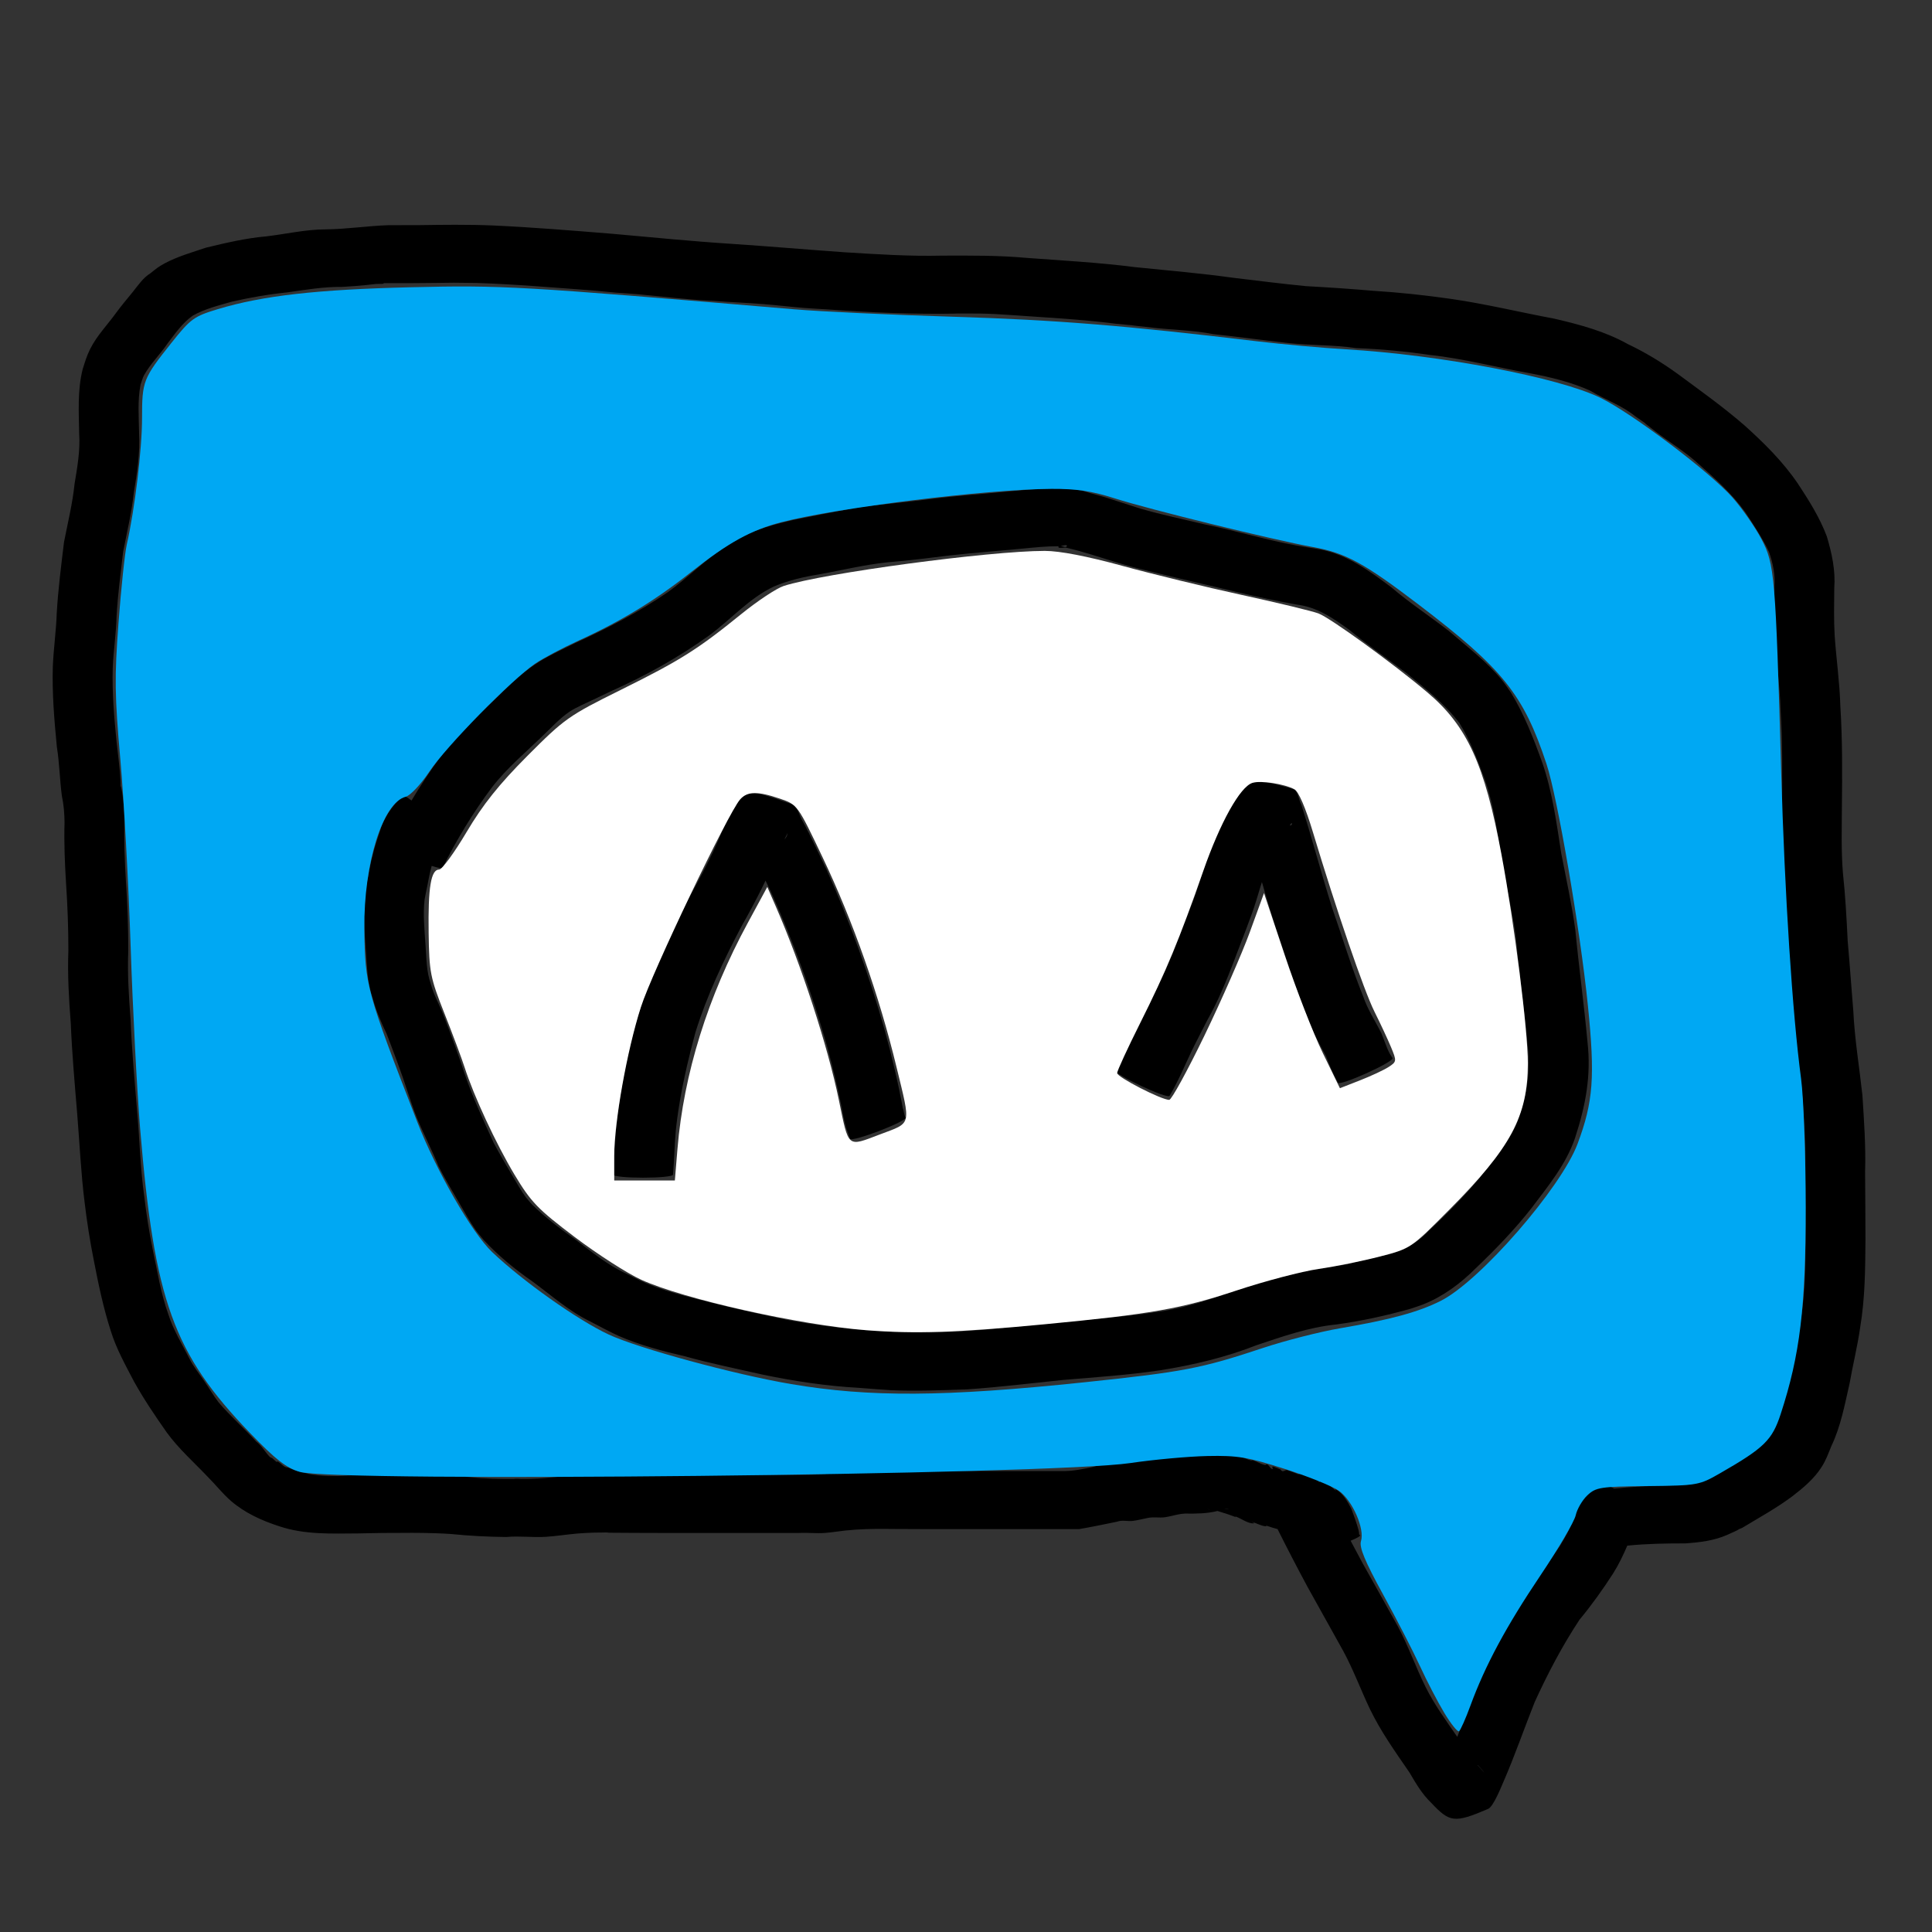
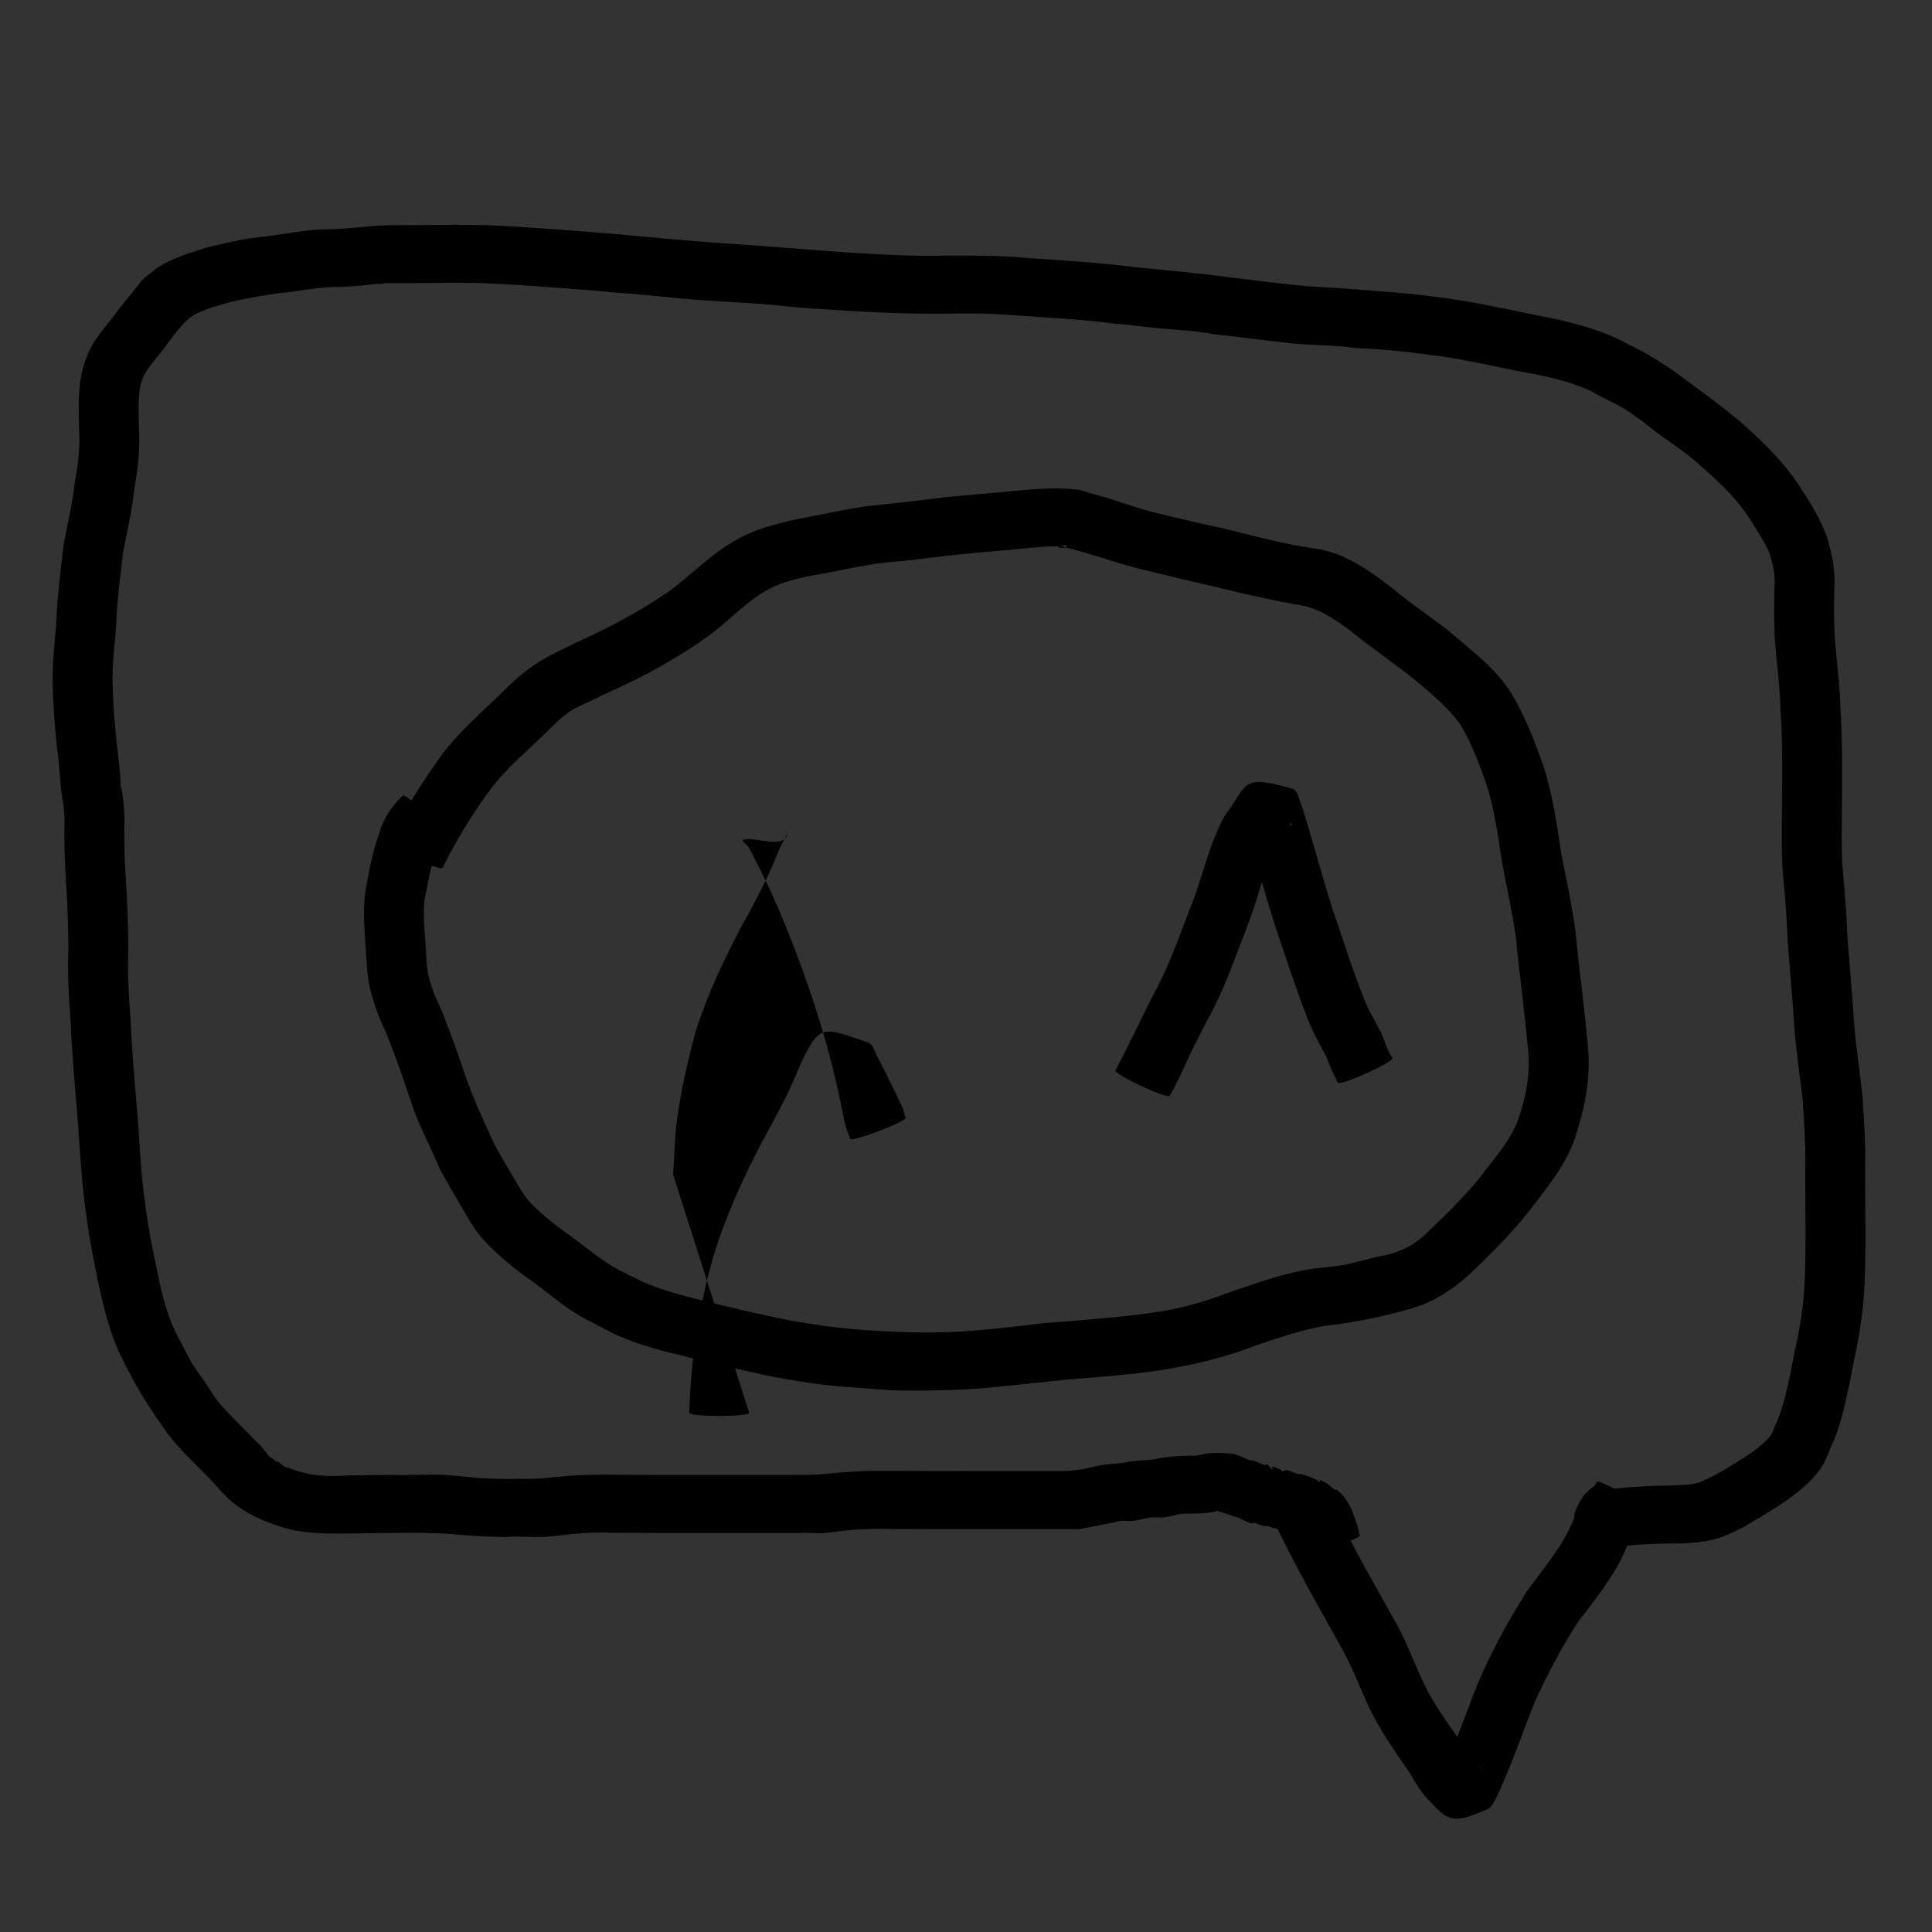
<svg xmlns="http://www.w3.org/2000/svg" xmlns:ns1="http://www.inkscape.org/namespaces/inkscape" xmlns:ns2="http://sodipodi.sourceforge.net/DTD/sodipodi-0.dtd" width="128mm" height="128mm" viewBox="0 0 128 128" version="1.1" id="svg5" ns1:export-filename="quarky.svg" ns1:export-xdpi="25.4" ns1:export-ydpi="25.4">
  <rect x="0" y="0" width="128" height="128" fill="#333333" stroke="none" />
  <ns2:namedview id="namedview7" pagecolor="#505050" bordercolor="#eeeeee" borderopacity="1" ns1:showpageshadow="0" ns1:pageopacity="0" ns1:pagecheckerboard="0" ns1:deskcolor="#505050" ns1:document-units="mm" showgrid="false" />
  <defs id="defs2" />
  <g ns1:label="Layer 1" ns1:groupmode="layer" id="layer1">
    <path id="path980" style="fill:#000000;stroke:#000000;stroke-width:0.529;stroke-opacity:0" d="m 30.223,14.892 c -0.822,3.44e-4 -1.644,0.012 -2.467,0.024 -0.585,0.005 -1.17,0.004 -1.755,0.003 -0.084,10e-5 -0.167,2.1e-5 -0.251,0 -1.396,0.044 -2.769,0.264 -4.166,0.277 -1.325,0.002 -2.627,0.308 -3.94,0.464 -1.356,0.117 -2.682,0.432 -4.002,0.75 -0.913,0.309 -1.875,0.578 -2.73,1.038 -0.463,0.249 -0.536,0.334 -0.944,0.655 -0.496,0.309 -0.811,0.793 -1.169,1.236 -0.374,0.461 -0.752,0.903 -1.104,1.384 -0.568,0.789 -1.272,1.507 -1.713,2.383 -0.244,0.485 -0.342,0.845 -0.503,1.348 -0.353,1.397 -0.258,2.853 -0.233,4.28 0.074,1.122 -0.125,2.228 -0.307,3.329 -0.133,1.302 -0.448,2.57 -0.698,3.851 -0.189,1.566 -0.39,3.133 -0.482,4.708 -0.038,1.179 -0.21,2.346 -0.259,3.525 -0.055,1.784 0.097,3.569 0.268,5.343 0.173,1.076 0.188,2.17 0.332,3.248 0.125,0.575 0.169,1.161 0.176,1.748 -0.04,1.357 0.019,2.709 0.101,4.063 0.102,1.479 0.153,2.959 0.153,4.441 -0.062,1.612 0.037,3.216 0.16,4.822 0.082,2.002 0.26,3.998 0.426,5.994 0.158,1.956 0.248,3.925 0.492,5.874 0.154,1.275 0.351,2.543 0.603,3.802 0.305,1.577 0.633,3.157 1.126,4.687 0.364,1.185 0.971,2.264 1.54,3.357 0.65,1.174 1.407,2.289 2.178,3.387 0.785,1.077 1.789,1.962 2.703,2.924 0.525,0.525 0.978,1.109 1.537,1.599 0.942,0.812 2.061,1.313 3.233,1.692 1.673,0.556 3.439,0.476 5.175,0.465 1.084,-0.03 2.169,-0.037 3.253,-0.036 0.1,-0.006 1.735,-0.011 2.94,0.076 1.214,0.124 2.431,0.184 3.651,0.197 0.871,-0.082 1.758,0.044 2.632,-0.013 0.698,-0.046 1.397,-0.158 2.094,-0.219 0.197,-0.012 0.393,-0.026 0.59,-0.037 0.376,-0.02 0.576,-0.025 0.945,-0.025 0.159,-2.6e-4 0.633,-0.021 0.476,0.004 -0.059,0.009 -0.119,0.006 -0.179,0.006 0.053,-6.2e-4 0.067,-6e-5 0.1,0 1.243,0.011 2.485,0.015 3.728,0.017 1.134,0.001 2.267,-5.1e-4 3.401,-5.1e-4 0.237,1.6e-4 1.615,-2.5e-4 0.222,0 -0.145,2e-5 0.289,0 0.434,0 0.174,0 0.776,-1e-5 0.944,0 1.337,4e-5 2.674,1e-5 4.011,0 0.563,-0.03 1.133,0.042 1.694,0 0.457,-0.034 0.911,-0.112 1.367,-0.161 0.899,-0.096 1.802,-0.115 2.705,-0.107 0.037,1.3e-4 0.049,3.5e-4 0.073,5.2e-4 0.155,0.001 0.311,0.003 0.467,0.004 0.662,0.005 1.325,0.007 1.987,0.008 1.386,0.002 2.773,9e-5 4.159,-5.1e-4 0.112,-2e-5 0.225,1e-5 0.337,0 0.135,-2e-5 0.523,-10e-6 0.663,0 0.634,4e-5 1.268,5e-4 1.902,5.1e-4 h 3.199 c 0.841,-0.146 1.673,-0.318 2.507,-0.49 0.336,-0.129 0.703,-0.012 1.042,-0.053 0.312,-0.038 0.617,-0.123 0.927,-0.181 0.399,-0.108 0.83,-0.003 1.229,-0.065 0.301,-0.046 0.593,-0.134 0.892,-0.189 0.092,-0.024 0.253,-0.04 0.424,-0.051 0.719,0.01 1.444,0.004 2.143,-0.171 0.41,0.121 0.821,0.254 1.22,0.411 -0.014,-0.018 -0.065,-0.059 -0.043,-0.053 0.339,0.1 0.866,0.511 1.243,0.46 0.064,-0.009 -0.112,-0.063 -0.168,-0.095 0.335,0.065 0.652,0.287 1,0.295 0.034,7.9e-4 -0.053,-0.043 -0.079,-0.064 0.06,0.018 0.119,0.035 0.179,0.053 0.099,0.033 0.197,0.069 0.296,0.099 0.106,0.029 0.212,0.059 0.318,0.088 0.003,-0.001 0.006,-0.002 0.009,-0.004 0.648,1.298 1.317,2.588 2.005,3.865 0.786,1.407 1.57,2.814 2.352,4.222 0.671,1.239 1.16,2.569 1.765,3.842 0.724,1.497 1.687,2.847 2.626,4.212 0.415,0.711 0.832,1.423 1.431,1.998 1.228,1.3 1.521,1.374 3.778,0.407 0.35,-0.15 0.877,-1.487 1.01,-1.787 0.757,-1.736 1.372,-3.529 2.073,-5.288 0.858,-1.885 1.83,-3.73 2.971,-5.46 0.806,-0.971 1.534,-1.992 2.218,-3.051 0.374,-0.593 0.673,-1.216 0.946,-1.854 1.281,-0.13 2.569,-0.15 3.855,-0.15 0.955,-0.068 1.891,-0.176 2.774,-0.568 1.768,-0.786 -0.286,0.049 0.973,-0.454 1.128,-0.682 2.294,-1.319 3.349,-2.111 0.706,-0.544 1.435,-1.155 1.918,-1.919 0.305,-0.482 0.433,-0.86 0.645,-1.381 0.632,-1.318 0.891,-2.757 1.215,-4.168 0.217,-1.251 0.531,-2.483 0.705,-3.741 0.318,-1.9 0.331,-3.833 0.346,-5.754 0.002,-1.507 -0.019,-3.014 -0.025,-4.522 0.052,-1.69 -0.07,-3.373 -0.176,-5.059 -0.203,-1.865 -0.513,-3.707 -0.604,-5.584 -0.129,-1.546 -0.233,-3.093 -0.372,-4.638 -0.075,-1.508 -0.153,-3.008 -0.316,-4.509 -0.121,-1.451 -0.074,-2.913 -0.069,-4.368 0.023,-2.237 0.04,-4.47 -0.103,-6.703 -0.043,-1.563 -0.269,-3.11 -0.376,-4.668 -0.06,-1.046 -0.036,-2.094 -0.026,-3.14 0.089,-1.175 -0.161,-2.315 -0.495,-3.433 -0.467,-1.24 -1.182,-2.376 -1.908,-3.479 -0.992,-1.465 -2.25,-2.706 -3.559,-3.883 -1.412,-1.225 -2.938,-2.309 -4.44,-3.42 -1.033,-0.745 -2.124,-1.41 -3.276,-1.954 -1.51,-0.847 -3.185,-1.291 -4.859,-1.682 -2.285,-0.427 -4.543,-0.977 -6.845,-1.311 -1.709,-0.243 -3.426,-0.43 -5.149,-0.537 -1.492,-0.128 -2.984,-0.228 -4.479,-0.31 -1.6,-0.158 -3.197,-0.358 -4.793,-0.551 -2.168,-0.303 -4.35,-0.483 -6.527,-0.708 -2.385,-0.305 -4.784,-0.436 -7.18,-0.612 -1.856,-0.171 -3.719,-0.155 -5.581,-0.15 -2.158,0.053 -4.313,-0.089 -6.466,-0.221 -2.504,-0.177 -5.004,-0.395 -7.509,-0.56 -2.634,-0.168 -5.261,-0.433 -7.89,-0.666 -2.626,-0.213 -5.253,-0.428 -7.885,-0.55 -0.822,-0.035 -1.644,-0.046 -2.466,-0.046 z m -0.086,3.839 c 0.269,-2.76e-4 0.553,0.005 1.439,0.016 2.578,0.083 5.147,0.311 7.719,0.498 0.51,0.048 1.02,0.096 1.53,0.145 0.479,0.035 0.959,0.061 1.437,0.104 1.659,0.152 3.314,0.368 4.981,0.437 1.122,0.09 2.246,0.126 3.368,0.219 0.902,0.074 1.801,0.184 2.703,0.255 0.486,0.038 0.972,0.062 1.458,0.092 2.884,0.208 5.776,0.333 8.668,0.279 -0.322,-0.004 -0.355,-0.004 0.479,-0.007 0.681,-0.002 1.362,0.003 2.043,0.039 0.28,0.015 0.559,0.035 0.839,0.053 2.367,0.169 4.738,0.281 7.093,0.583 3.754,0.363 -1.099,-0.115 2.624,0.282 1.287,0.137 2.587,0.158 3.86,0.411 1.625,0.173 3.244,0.395 4.868,0.578 1.527,0.178 3.077,0.12 4.602,0.349 1.644,0.063 3.284,0.215 4.91,0.456 2.226,0.236 4.384,0.823 6.586,1.205 1.373,0.261 2.739,0.581 4.016,1.161 0.979,0.59 2.086,0.967 2.987,1.699 1.318,0.919 -0.088,-0.082 1.351,1.016 0.947,0.723 1.971,1.344 2.853,2.152 1.107,0.974 2.202,1.969 3.072,3.171 0.565,0.849 1.125,1.709 1.571,2.623 0.272,0.778 0.437,1.558 0.364,2.386 -0.011,1.134 -0.036,2.269 0.032,3.402 0.107,1.553 0.33,3.096 0.375,4.653 0.14,2.157 0.117,4.315 0.097,6.477 -0.006,1.579 -0.054,3.165 0.085,4.74 0.161,1.481 0.236,2.961 0.311,4.448 0.135,1.499 0.235,3 0.363,4.501 0.093,1.897 0.369,3.75 0.606,5.631 0.101,1.621 0.225,3.238 0.17,4.864 0.006,1.494 0.026,2.988 0.025,4.482 -0.014,1.777 -0.02,3.565 -0.32,5.322 -0.161,1.163 -0.47,2.301 -0.662,3.459 -0.277,1.233 -0.516,2.481 -1.073,3.628 -0.076,0.179 -0.122,0.376 -0.238,0.533 -0.361,0.488 -0.858,0.86 -1.345,1.211 -0.895,0.598 -1.82,1.171 -2.783,1.652 -0.198,0.089 -0.51,0.244 -0.742,0.311 -0.582,0.167 -1.213,0.128 -1.809,0.171 -1.237,0.022 -2.475,0.072 -3.706,0.206 -0.598,-0.318 -1.094,-0.533 -1.146,-0.444 -0.045,0.079 -0.09,0.158 -0.136,0.236 -0.006,0.005 -0.011,0.009 -0.02,0.017 -0.736,0.574 -0.83,0.741 -1.228,1.563 -0.005,0.011 0.006,-0.023 0.009,-0.035 -0.124,0.359 -0.082,0.224 -0.136,0.61 -0.009,0.021 -0.015,0.042 -0.023,0.064 -0.238,0.622 -0.56,1.201 -0.907,1.77 -0.7,1.057 -1.479,2.048 -2.228,3.07 -1.221,1.935 -2.32,3.953 -3.223,6.056 -0.465,1.175 -0.895,2.364 -1.358,3.539 -0.745,-1.077 -1.519,-2.135 -2.104,-3.314 -0.659,-1.319 -1.142,-2.719 -1.839,-4.016 -0.781,-1.391 -1.545,-2.792 -2.333,-4.18 -0.267,-0.492 -0.53,-0.987 -0.791,-1.483 0.389,-0.158 0.654,-0.297 0.632,-0.368 -0.135,-0.093 -0.013,8.2e-4 -0.12,-0.388 -0.126,-0.458 -0.296,-0.906 -0.459,-1.351 -0.238,-0.461 -0.577,-1.071 -1.074,-1.316 -0.037,-0.018 0.042,0.072 0.063,0.107 -0.026,-0.016 -0.051,-0.031 -0.077,-0.047 -0.419,-0.355 -0.532,-0.464 -1.016,-0.673 -0.008,-0.004 0.09,0.34 -0.147,0.021 -0.295,-0.147 -0.776,-0.319 -1.092,-0.409 -0.075,-0.021 -0.159,0.052 -0.234,-5.17e-4 -0.227,-0.077 -0.444,-0.186 -0.674,-0.253 -0.147,-0.043 -0.298,0.211 -0.446,-0.042 -0.164,-0.065 -0.323,-0.147 -0.493,-0.196 -0.073,-0.021 -0.042,0.089 -0.04,0.098 0.005,0.022 0.042,0.061 0.02,0.065 -0.181,0.033 -0.315,-0.467 -0.488,-0.261 -0.298,-0.053 -0.526,-0.218 -0.813,-0.312 -0.05,-0.016 -0.107,0.011 -0.159,0.001 -0.177,-0.034 -0.502,-0.197 -0.63,-0.254 -0.205,-0.059 -0.399,-0.174 -0.612,-0.19 -0.921,-0.069 -1.526,-0.091 -2.292,0.128 -0.935,0.006 -1.849,0.02 -2.765,0.23 -0.691,0.114 -1.408,0.073 -2.097,0.243 -0.697,0.096 -1.411,0.086 -2.094,0.288 -0.609,0.128 -1.24,0.261 -1.862,0.264 h -1.225 c -0.646,3e-6 -1.292,3.7e-5 -1.937,0 -0.98,-6.1e-5 -1.96,3.9e-5 -2.94,5.17e-4 -0.434,2.28e-4 -0.87,-0.009 -1.305,5.17e-4 -0.344,4.4e-5 -0.731,1.4e-5 -0.874,0 -1.404,-7.94e-4 -2.808,-0.007 -4.212,-0.017 -1.108,0.016 -2.214,0.084 -3.316,0.205 -0.734,0.067 -1.469,0.068 -2.206,0.065 -0.166,-5e-6 -0.331,-1e-6 -0.497,0 -0.692,3e-6 -1.385,10e-6 -2.077,0 -1.191,-3.2e-5 -2.383,-3.94e-4 -3.574,0 -0.374,1.94e-4 -0.748,7.69e-4 -1.122,10e-4 -0.157,8.6e-5 -0.261,6.7e-5 -0.47,0 -1.18,-6.7e-5 -2.36,1.41e-4 -3.539,-0.011 -1.409,-0.018 -2.819,-0.014 -4.221,0.135 -0.607,0.058 -1.21,0.125 -1.82,0.136 -0.207,0.004 -0.414,0.003 -0.621,0.005 -0.174,0.001 -0.353,-0.032 -0.524,0.002 -0.958,0.004 -1.918,-0.01 -2.871,-0.114 -0.353,-0.035 -1.382,-0.139 -1.703,-0.154 -1.162,-0.055 -2.331,0.047 -3.493,-0.001 -1.094,0.006 -2.188,0.027 -3.281,0.043 0.11,0.001 0.438,-0.003 0.329,0.004 -0.849,0.052 -1.725,0.045 -2.562,-0.109 -0.301,-0.089 -0.611,-0.15 -0.911,-0.243 -0.144,-0.045 -0.278,-0.116 -0.421,-0.165 -0.084,-0.029 -0.18,-0.025 -0.257,-0.069 -0.158,-0.092 -0.278,-0.239 -0.435,-0.332 -0.034,-0.02 -0.078,0.004 -0.117,0.006 -0.082,-0.074 -0.162,-0.151 -0.246,-0.222 C 18.006,96.58 17.924,96.574 17.875,96.523 17.561,96.199 17.341,95.781 16.972,95.505 16.166,94.616 15.26,93.825 14.483,92.91 14.137,92.455 13.854,91.971 13.532,91.5 13.191,91.001 12.803,90.532 12.536,89.984 12.052,89.031 11.482,88.117 11.158,87.092 10.658,85.715 10.432,84.247 10.125,82.819 9.883,81.634 9.697,80.441 9.554,79.241 9.286,77.351 9.254,75.427 9.077,73.528 8.912,71.539 8.733,69.551 8.652,67.556 8.536,66.033 8.436,64.514 8.5,62.986 8.499,61.437 8.447,59.89 8.341,58.344 8.262,57.042 8.206,55.744 8.245,54.439 8.234,53.684 8.188,52.926 8.032,52.184 7.95,51.958 8.01,52.153 7.983,51.682 7.935,50.838 7.813,50.002 7.725,49.162 7.562,47.541 7.424,45.908 7.468,44.278 c 0.045,-1.159 0.23,-2.306 0.256,-3.466 0.082,-1.425 0.27,-2.842 0.434,-4.26 0.258,-1.311 0.569,-2.612 0.712,-3.943 0.218,-1.301 0.416,-2.613 0.345,-3.938 -0.019,-1.057 -0.106,-2.14 0.096,-3.183 0.038,-0.115 0.151,-0.48 0.223,-0.613 0.421,-0.77 1.08,-1.395 1.568,-2.119 0.5,-0.654 0.984,-1.362 1.664,-1.84 0.795,-0.452 1.713,-0.677 2.584,-0.927 1.22,-0.278 2.451,-0.495 3.697,-0.62 1.206,-0.173 2.412,-0.376 3.634,-0.362 0.545,-0.03 1.087,-0.07 1.63,-0.127 0.192,-0.02 0.383,-0.044 0.575,-0.065 0.171,-0.018 0.669,0.016 0.512,-0.052 -0.003,-0.001 -0.006,-8.46e-4 -0.009,-0.002 1.133,0.002 2.266,0.003 3.398,-0.015 0.826,-0.011 1.08,-0.017 1.349,-0.017 z m 39.55,13.628 c -0.938,0.014 -1.875,0.109 -2.807,0.196 -1.766,0.174 -3.537,0.289 -5.298,0.517 -1.39,0.172 -2.783,0.315 -4.175,0.467 -1.576,0.236 -3.131,0.581 -4.696,0.876 -1.359,0.312 -2.717,0.651 -3.936,1.356 -0.262,0.16 -0.53,0.311 -0.784,0.482 -1.33,0.893 -2.456,2.05 -3.754,2.985 -1.919,1.321 -3.986,2.387 -6.104,3.354 -0.687,0.336 -1.677,0.801 -2.333,1.201 -1.07,0.653 -1.976,1.509 -2.856,2.393 -1.323,1.269 -2.705,2.487 -3.787,3.981 -0.671,0.932 -1.303,1.888 -1.894,2.87 -0.308,-0.237 -0.538,-0.376 -0.587,-0.323 -0.704,0.697 -1.268,1.478 -1.537,2.447 -0.327,0.938 -0.577,1.9 -0.743,2.88 -0.093,0.474 -0.177,0.857 -0.227,1.346 -0.119,1.165 -0.019,2.337 0.065,3.5 0.087,1.073 0.079,2.163 0.444,3.192 0.224,0.843 0.561,1.635 0.939,2.419 0.479,1.256 0.963,2.509 1.373,3.791 0.173,0.512 0.427,1.288 0.629,1.775 0.448,1.083 1,2.125 1.44,3.212 0.416,0.813 0.878,1.585 1.337,2.374 0.322,0.553 0.747,1.315 1.115,1.837 0.168,0.238 0.365,0.453 0.548,0.68 0.958,1.028 2.052,1.929 3.208,2.726 1.256,0.923 2.43,1.976 3.844,2.662 0.449,0.234 1.45,0.765 1.882,0.954 1.411,0.617 2.919,1.008 4.414,1.356 1.702,0.478 3.437,0.824 5.16,1.215 2.087,0.432 4.204,0.75 6.333,0.868 0.312,0.024 1.892,0.147 2.168,0.159 1.659,0.067 3.325,0.001 4.983,-0.057 2.136,-0.142 4.258,-0.407 6.387,-0.625 2.151,-0.18 4.307,-0.324 6.444,-0.642 2.172,-0.35 4.308,-0.85 6.36,-1.658 1.731,-0.58 3.46,-1.192 5.289,-1.375 1.674,-0.227 3.316,-0.588 4.941,-1.047 0.291,-0.102 0.587,-0.19 0.873,-0.306 1.301,-0.528 2.433,-1.377 3.42,-2.364 1.308,-1.25 2.57,-2.553 3.689,-3.978 1.103,-1.464 2.296,-2.898 2.897,-4.66 0.695,-2.134 1.079,-4.115 0.824,-6.368 -0.228,-2.471 -0.567,-4.931 -0.804,-7.401 -0.233,-1.709 -0.604,-3.381 -0.932,-5.073 -0.314,-2.026 -0.586,-4.08 -1.259,-6.024 -0.573,-1.595 -1.196,-3.198 -2.078,-4.648 -0.193,-0.266 -0.371,-0.543 -0.578,-0.799 -1.01,-1.246 -2.323,-2.225 -3.524,-3.271 -1.258,-0.98 -2.596,-1.853 -3.81,-2.891 -1.445,-1.081 -2.92,-2.18 -4.737,-2.521 -0.549,-0.096 -1.102,-0.172 -1.65,-0.275 -2.019,-0.381 -3.993,-0.977 -6.005,-1.388 -1.414,-0.339 -2.85,-0.634 -4.247,-1.04 -0.329,-0.096 -1.93,-0.629 -2.264,-0.73 -0.319,-0.097 -0.642,-0.18 -0.963,-0.27 -0.318,-0.085 -0.626,-0.214 -0.952,-0.254 -0.561,-0.069 -1.124,-0.09 -1.687,-0.082 z m 0.902,3.76 c 0.075,-0.004 0.118,0.011 0.088,0.072 -0.055,0.11 -0.249,0.01 -0.394,-0.021 0.105,-0.019 0.223,-0.046 0.305,-0.051 z m -0.444,0.07 c -0.006,0.007 -0.014,0.009 -0.018,0.019 -0.063,0.161 0.342,0.053 0.513,0.079 0.283,0.071 0.568,0.136 0.849,0.214 1.168,0.324 2.308,0.729 3.479,1.044 0.737,0.198 2.422,0.598 3.107,0.764 2.612,0.598 5.204,1.281 7.843,1.748 1.337,0.158 2.408,0.899 3.469,1.669 1.215,1.001 2.51,1.897 3.765,2.845 1.255,1.022 2.548,2.04 3.538,3.332 0.728,1.169 1.217,2.48 1.691,3.77 0.608,1.738 0.842,3.579 1.123,5.391 0.301,1.676 0.694,3.325 0.924,5.013 0.232,2.422 0.565,4.834 0.789,7.256 0.216,1.71 -0.109,3.376 -0.686,4.983 -0.559,1.395 -1.608,2.511 -2.488,3.708 -1.036,1.251 -2.181,2.395 -3.362,3.508 -0.836,0.888 -1.887,1.436 -3.076,1.666 -0.966,0.166 -1.89,0.514 -2.862,0.652 -0.539,0.076 -1.083,0.119 -1.623,0.19 -2.028,0.262 -3.942,0.997 -5.868,1.649 -1.273,0.491 -2.587,0.88 -3.931,1.128 -0.636,0.117 -1.279,0.187 -1.919,0.282 -2.067,0.245 -4.141,0.395 -6.215,0.558 -2.098,0.26 -4.197,0.503 -6.31,0.601 -1.632,0.046 -3.085,0.02 -4.769,-0.088 -1.998,-0.099 -3.984,-0.362 -5.951,-0.723 -1.661,-0.341 -3.315,-0.712 -4.96,-1.12 C 45.81,85.974 44.403,85.65 43.064,85.122 42.503,84.902 42.044,84.658 41.507,84.39 40.247,83.812 39.182,82.925 38.085,82.097 37.088,81.389 36.103,80.65 35.236,79.787 35.101,79.629 34.956,79.479 34.832,79.313 34.561,78.949 34.194,78.307 33.977,77.939 33.545,77.205 33.109,76.477 32.711,75.723 32.033,74.234 31.34,72.756 30.808,71.208 30.376,69.889 29.898,68.589 29.398,67.295 c -0.268,-0.699 -0.651,-1.354 -0.847,-2.079 -0.305,-0.836 -0.292,-1.712 -0.358,-2.586 -0.066,-1.012 -0.179,-2.031 -0.061,-3.044 0.01,-0.088 0.165,-0.828 0.178,-0.888 0.078,-0.447 0.172,-0.892 0.289,-1.33 0.402,0.127 0.698,0.191 0.727,0.121 v -5.17e-4 c 0.929,-1.865 2.009,-3.641 3.255,-5.31 1.011,-1.311 2.286,-2.366 3.465,-3.515 0.544,-0.517 1.063,-1.095 1.692,-1.517 0.398,-0.267 1.199,-0.616 1.599,-0.806 0.379,-0.18 0.757,-0.361 1.135,-0.542 2.293,-1.022 4.481,-2.239 6.519,-3.703 1.437,-1.061 2.642,-2.464 4.275,-3.234 0.971,-0.415 2.012,-0.649 3.053,-0.818 1.496,-0.271 2.97,-0.631 4.483,-0.789 1.389,-0.108 2.77,-0.293 4.153,-0.458 1.742,-0.198 3.489,-0.314 5.233,-0.494 0.251,-0.022 0.502,-0.046 0.753,-0.065 0.48,-0.035 0.721,-0.042 1.195,-0.047 0.002,-2.4e-5 0.006,-9.59e-4 0.009,-0.001 z M 81.298,99.963 c 0.036,0.004 0.144,0.011 0.108,0.012 -0.136,0.005 -0.172,0.004 -0.286,0.007 0.011,-0.002 0.022,-0.006 0.034,-0.008 0.047,-0.008 0.096,-0.008 0.144,-0.011 z m -1.306,0.028 c -0.009,-0.002 0.027,-0.003 0.103,0.001 0.016,8.07e-4 0.04,0.006 0.058,0.008 -0.1,-0.002 -0.153,-0.006 -0.161,-0.009 z m 17.898,16.953 c 0.009,10e-4 0.017,10e-4 0.026,0.003 0.008,10e-4 0.725,0.819 0.258,0.313 -0.061,-0.066 -0.12,-0.134 -0.179,-0.201 -0.035,-0.038 -0.07,-0.076 -0.105,-0.114 z" />
-     <path style="fill:#000000;stroke:#000000;stroke-width:0.529;stroke-opacity:0" id="path994" d="m 44.593,77.814 c 0.016,-0.247 0.035,-0.495 0.049,-0.742 0.065,-1.125 0.071,-1.824 0.227,-2.983 0.26,-1.932 0.702,-3.819 1.207,-5.698 0.766,-2.458 1.871,-4.785 3.069,-7.056 0.906,-1.593 1.739,-3.222 2.428,-4.92 0.166,-0.431 0.409,-0.805 0.606,-1.218 -0.151,1.132 -2.16,0.214 -2.924,0.427 -0.204,0.057 0.25,0.342 0.355,0.526 0.458,0.808 1.097,2.172 1.473,2.951 1.48,3.274 2.697,6.659 3.684,10.112 0.434,1.591 0.823,3.194 1.124,4.815 0.09,0.491 0.249,0.952 0.427,1.416 0.1,0.262 3.806,-1.159 3.706,-1.421 v 0 c -0.098,0.05 -0.16,-0.532 -0.21,-0.599 C 59.499,71.697 59.087,69.99 58.628,68.296 57.597,64.658 56.323,61.091 54.773,57.639 c -0.37,-0.771 -1.215,-2.57 -1.661,-3.357 -0.196,-0.346 -0.277,-0.869 -0.653,-1.001 -2.627,-0.917 -3.085,-1.138 -3.956,0.421 -0.259,0.467 -0.485,0.951 -0.69,1.444 -0.655,1.597 -1.48,3.112 -2.314,4.621 -1.303,2.496 -2.487,5.062 -3.298,7.766 -0.165,0.631 -0.349,1.257 -0.495,1.893 -0.636,2.757 -1.006,5.559 -1.082,8.388 0,0.281 3.969,0.281 3.969,0 z" />
+     <path style="fill:#000000;stroke:#000000;stroke-width:0.529;stroke-opacity:0" id="path994" d="m 44.593,77.814 c 0.016,-0.247 0.035,-0.495 0.049,-0.742 0.065,-1.125 0.071,-1.824 0.227,-2.983 0.26,-1.932 0.702,-3.819 1.207,-5.698 0.766,-2.458 1.871,-4.785 3.069,-7.056 0.906,-1.593 1.739,-3.222 2.428,-4.92 0.166,-0.431 0.409,-0.805 0.606,-1.218 -0.151,1.132 -2.16,0.214 -2.924,0.427 -0.204,0.057 0.25,0.342 0.355,0.526 0.458,0.808 1.097,2.172 1.473,2.951 1.48,3.274 2.697,6.659 3.684,10.112 0.434,1.591 0.823,3.194 1.124,4.815 0.09,0.491 0.249,0.952 0.427,1.416 0.1,0.262 3.806,-1.159 3.706,-1.421 v 0 c -0.098,0.05 -0.16,-0.532 -0.21,-0.599 c -0.37,-0.771 -1.215,-2.57 -1.661,-3.357 -0.196,-0.346 -0.277,-0.869 -0.653,-1.001 -2.627,-0.917 -3.085,-1.138 -3.956,0.421 -0.259,0.467 -0.485,0.951 -0.69,1.444 -0.655,1.597 -1.48,3.112 -2.314,4.621 -1.303,2.496 -2.487,5.062 -3.298,7.766 -0.165,0.631 -0.349,1.257 -0.495,1.893 -0.636,2.757 -1.006,5.559 -1.082,8.388 0,0.281 3.969,0.281 3.969,0 z" />
    <path style="fill:#000000;stroke:#000000;stroke-width:0.529;stroke-opacity:0" id="path996" d="m 77.49,72.6 c 0.633,-1.07 1.089,-2.229 1.642,-3.339 0.283,-0.568 0.581,-1.128 0.866,-1.695 1.075,-1.897 1.767,-3.97 2.556,-5.992 0.127,-0.341 0.255,-0.681 0.38,-1.022 0.423,-1.161 0.694,-2.421 1.195,-3.538 0.215,-0.309 0.216,-0.739 0.415,-1.052 0.012,-0.018 0.039,0.047 0.055,0.033 0.121,-0.104 0.402,-0.568 0.456,-0.653 0.074,-0.018 0.476,-0.881 0.527,-0.81 0.031,0.043 -0.004,0.141 -0.056,0.148 -2.786,0.363 -2.171,0.879 -3.001,0.086 0.656,2.142 1.237,4.304 1.911,6.442 0.688,2.018 1.329,4.053 2.105,6.039 0.337,0.964 0.846,1.848 1.321,2.746 0.229,0.592 0.466,1.182 0.778,1.736 0.115,0.256 3.733,-1.376 3.618,-1.632 v 0 c -0.051,-0.093 -0.123,-0.173 -0.172,-0.267 -0.231,-0.437 -0.373,-0.914 -0.563,-1.369 -0.407,-0.816 -0.917,-1.582 -1.212,-2.453 -0.769,-1.904 -1.361,-3.873 -2.037,-5.81 -0.725,-2.286 -1.33,-4.605 -2.057,-6.89 -0.195,-0.349 -0.201,-0.933 -0.584,-1.046 -3.137,-0.922 -3.001,-0.402 -4.078,1.209 -0.155,0.226 -0.328,0.44 -0.468,0.676 -0.3,0.505 -0.485,1.045 -0.712,1.582 -0.597,1.521 -0.953,3.125 -1.598,4.631 -0.743,1.927 -1.424,3.886 -2.445,5.69 -0.817,1.62 -1.572,3.271 -2.435,4.867 -0.119,0.254 3.476,1.936 3.595,1.681 z" />
-     <path style="fill:#00a8f3;fill-opacity:1;stroke:#000000;stroke-width:1.919;stroke-opacity:0" d="m 361.097,428.254 c -1.653,-2.744 -4.393,-8.012 -6.088,-11.707 -1.695,-3.695 -5.854,-11.773 -9.243,-17.951 -4.513,-8.228 -5.986,-11.783 -5.508,-13.291 0.981,-3.091 -2.123,-10.17 -5.521,-12.59 -1.626,-1.158 -7.747,-3.629 -13.602,-5.491 -9.285,-2.953 -11.749,-3.362 -19.283,-3.202 -4.751,0.101 -13.389,0.889 -19.196,1.751 -20.043,2.975 -198.851,4.871 -207.757,2.202 -3.341,-1.001 -6.048,-3.119 -12.369,-9.68 -19.197,-19.924 -23.917,-32.993 -27.495,-76.118 -0.788,-9.502 -1.856,-30.017 -2.373,-45.59 -0.517,-15.572 -1.676,-36.594 -2.575,-46.713 -1.414,-15.911 -1.477,-20.519 -0.464,-34.072 0.644,-8.62 1.579,-17.473 2.078,-19.674 2.007,-8.856 3.812,-23.798 3.812,-31.567 0,-9.283 0.256,-9.939 7.38,-18.879 4.783,-6.002 5.603,-6.596 11.6,-8.402 11.176,-3.365 24.759,-4.904 48.204,-5.462 22.876,-0.544 27.185,-0.297 95.966,5.52 6.592,0.557 24.516,1.395 39.831,1.86 25.309,0.77 42.967,2.198 75.835,6.134 6.335,0.759 16.268,1.656 22.075,1.995 23.588,1.376 53.35,7.044 63.728,12.136 8.069,3.96 27.583,18.704 33.096,25.006 2.397,2.74 5.62,7.384 7.161,10.32 3.284,6.255 3.519,9.028 4.926,58.126 0.881,30.757 2.814,60.583 4.976,76.783 0.634,4.751 1.156,19.22 1.16,32.153 0.008,25.036 -1.425,36.875 -6.251,51.655 -2.138,6.549 -4.117,8.482 -15.199,14.846 -5.172,2.97 -5.597,3.045 -18.063,3.181 -11.819,0.129 -12.937,0.3 -15.067,2.301 -1.265,1.189 -2.581,3.44 -2.925,5.004 -0.343,1.563 -4.301,8.312 -8.795,14.996 -8.592,12.781 -13.85,22.556 -17.518,32.569 -1.213,3.31 -2.503,6.203 -2.867,6.429 -0.364,0.225 -2.015,-1.835 -3.668,-4.579 z m -89.958,-82.675 c 24.762,-2.592 29.124,-3.43 44.63,-8.579 5.543,-1.84 14.181,-4.047 19.196,-4.904 12.769,-2.182 19.729,-4.081 25.298,-6.903 9.786,-4.959 30.024,-28.213 34.15,-39.239 3.924,-10.489 4.387,-16.689 2.577,-34.544 -1.922,-18.964 -7.602,-52.117 -10.35,-60.413 -5.767,-17.41 -10.876,-23.775 -31.999,-39.865 -13.667,-10.411 -18.213,-12.88 -26.455,-14.372 -9.729,-1.762 -40.908,-9.419 -49.368,-12.125 -5.889,-1.883 -9.62,-2.445 -16.009,-2.41 -16.131,0.088 -53.573,4.72 -67.516,8.352 -7.527,1.96 -13.215,5.1 -22.407,12.368 -9.063,7.166 -17.583,12.362 -28.207,17.203 -3.988,1.817 -8.895,4.421 -10.905,5.787 -5.868,3.988 -22.256,20.715 -26.432,26.981 -2.111,3.167 -4.771,5.993 -5.91,6.279 -5.723,1.438 -10.506,16.714 -10.34,33.022 0.144,14.132 0.583,15.734 13.233,48.289 4.72,12.146 13.676,27.717 18.695,32.502 7.604,7.248 21.336,16.973 29.106,20.611 7.395,3.463 31.478,10.01 45.646,12.409 19.677,3.332 38.324,3.218 73.367,-0.45 z" id="path1136" transform="scale(0.265)" />
-     <path style="fill:#ffffff;fill-opacity:1;stroke:#000000;stroke-width:1.919;stroke-opacity:0" d="m 216.628,332.569 c -16.795,-1.308 -45.613,-7.763 -56.308,-12.612 -3.434,-1.557 -10.925,-6.369 -16.648,-10.693 -9.223,-6.969 -10.929,-8.736 -15.019,-15.555 -4.631,-7.722 -10.215,-19.725 -12.508,-26.889 -0.676,-2.112 -2.939,-8.158 -5.029,-13.437 -3.551,-8.969 -3.809,-10.29 -3.95,-20.155 -0.162,-11.393 0.575,-15.836 2.629,-15.836 0.717,0 3.799,-4.211 6.85,-9.358 4.08,-6.883 8.109,-11.929 15.235,-19.08 9.239,-9.271 10.319,-10.035 23.306,-16.469 14.892,-7.379 19.177,-10.075 30.187,-18.996 4.033,-3.268 8.784,-6.413 10.558,-6.99 9.763,-3.172 51.428,-8.769 65.278,-8.769 3.721,0 10.583,1.322 19.377,3.733 7.488,2.053 20.952,5.332 29.918,7.286 8.967,1.954 17.571,4.03 19.12,4.615 2.983,1.125 18.669,12.497 27.26,19.761 9.93,8.397 14.269,17.885 18.488,40.428 3.245,17.34 6.618,44.04 6.608,52.308 -0.016,13.204 -4.259,21.11 -19.623,36.568 -9.603,9.662 -9.66,9.701 -17.313,11.697 -4.223,1.101 -11.133,2.506 -15.357,3.121 -4.223,0.615 -13.472,3.043 -20.554,5.395 -13.647,4.532 -21.623,5.934 -48.071,8.45 -21.776,2.072 -32.306,2.422 -44.433,1.477 z m -47.251,-45.353 c 1.546,-18.707 7.551,-37.991 17.602,-56.527 l 4.853,-8.949 2.087,4.785 c 6.409,14.693 13.024,34.98 15.8,48.455 2.514,12.199 2.003,11.77 10.276,8.634 8.042,-3.049 7.76,-1.902 4.145,-16.823 -4.351,-17.962 -10.892,-36.52 -18.494,-52.47 -6.248,-13.109 -6.281,-13.155 -10.629,-14.637 -5.651,-1.926 -8.18,-1.877 -9.99,0.193 -3.026,3.46 -22.001,43.18 -24.795,51.902 -3.467,10.824 -6.667,28.683 -6.667,37.214 v 6.143 h 7.578 7.578 z m 131.748,-28.314 c 4.278,-8.842 9.379,-20.474 11.335,-25.848 l 3.556,-9.772 5.186,15.531 c 2.852,8.542 7.121,19.517 9.487,24.39 l 4.301,8.859 5.027,-1.966 c 2.765,-1.081 5.978,-2.581 7.14,-3.333 2.038,-1.318 2.06,-1.495 0.61,-4.973 -0.827,-1.984 -2.693,-5.982 -4.147,-8.886 -2.595,-5.184 -9.547,-25.467 -15.374,-44.856 -1.821,-6.061 -3.588,-10.164 -4.613,-10.712 -2.55,-1.365 -8.442,-2.269 -10.509,-1.613 -3.095,0.982 -8.03,9.832 -12.304,22.064 -5.953,17.036 -9.294,25.09 -15.744,37.958 -3.178,6.34 -5.778,11.984 -5.778,12.542 0,1.008 11.058,6.69 13.023,6.692 0.564,4.1e-4 4.526,-7.234 8.804,-16.076 z" id="path1384" transform="scale(0.265)" />
  </g>
</svg>